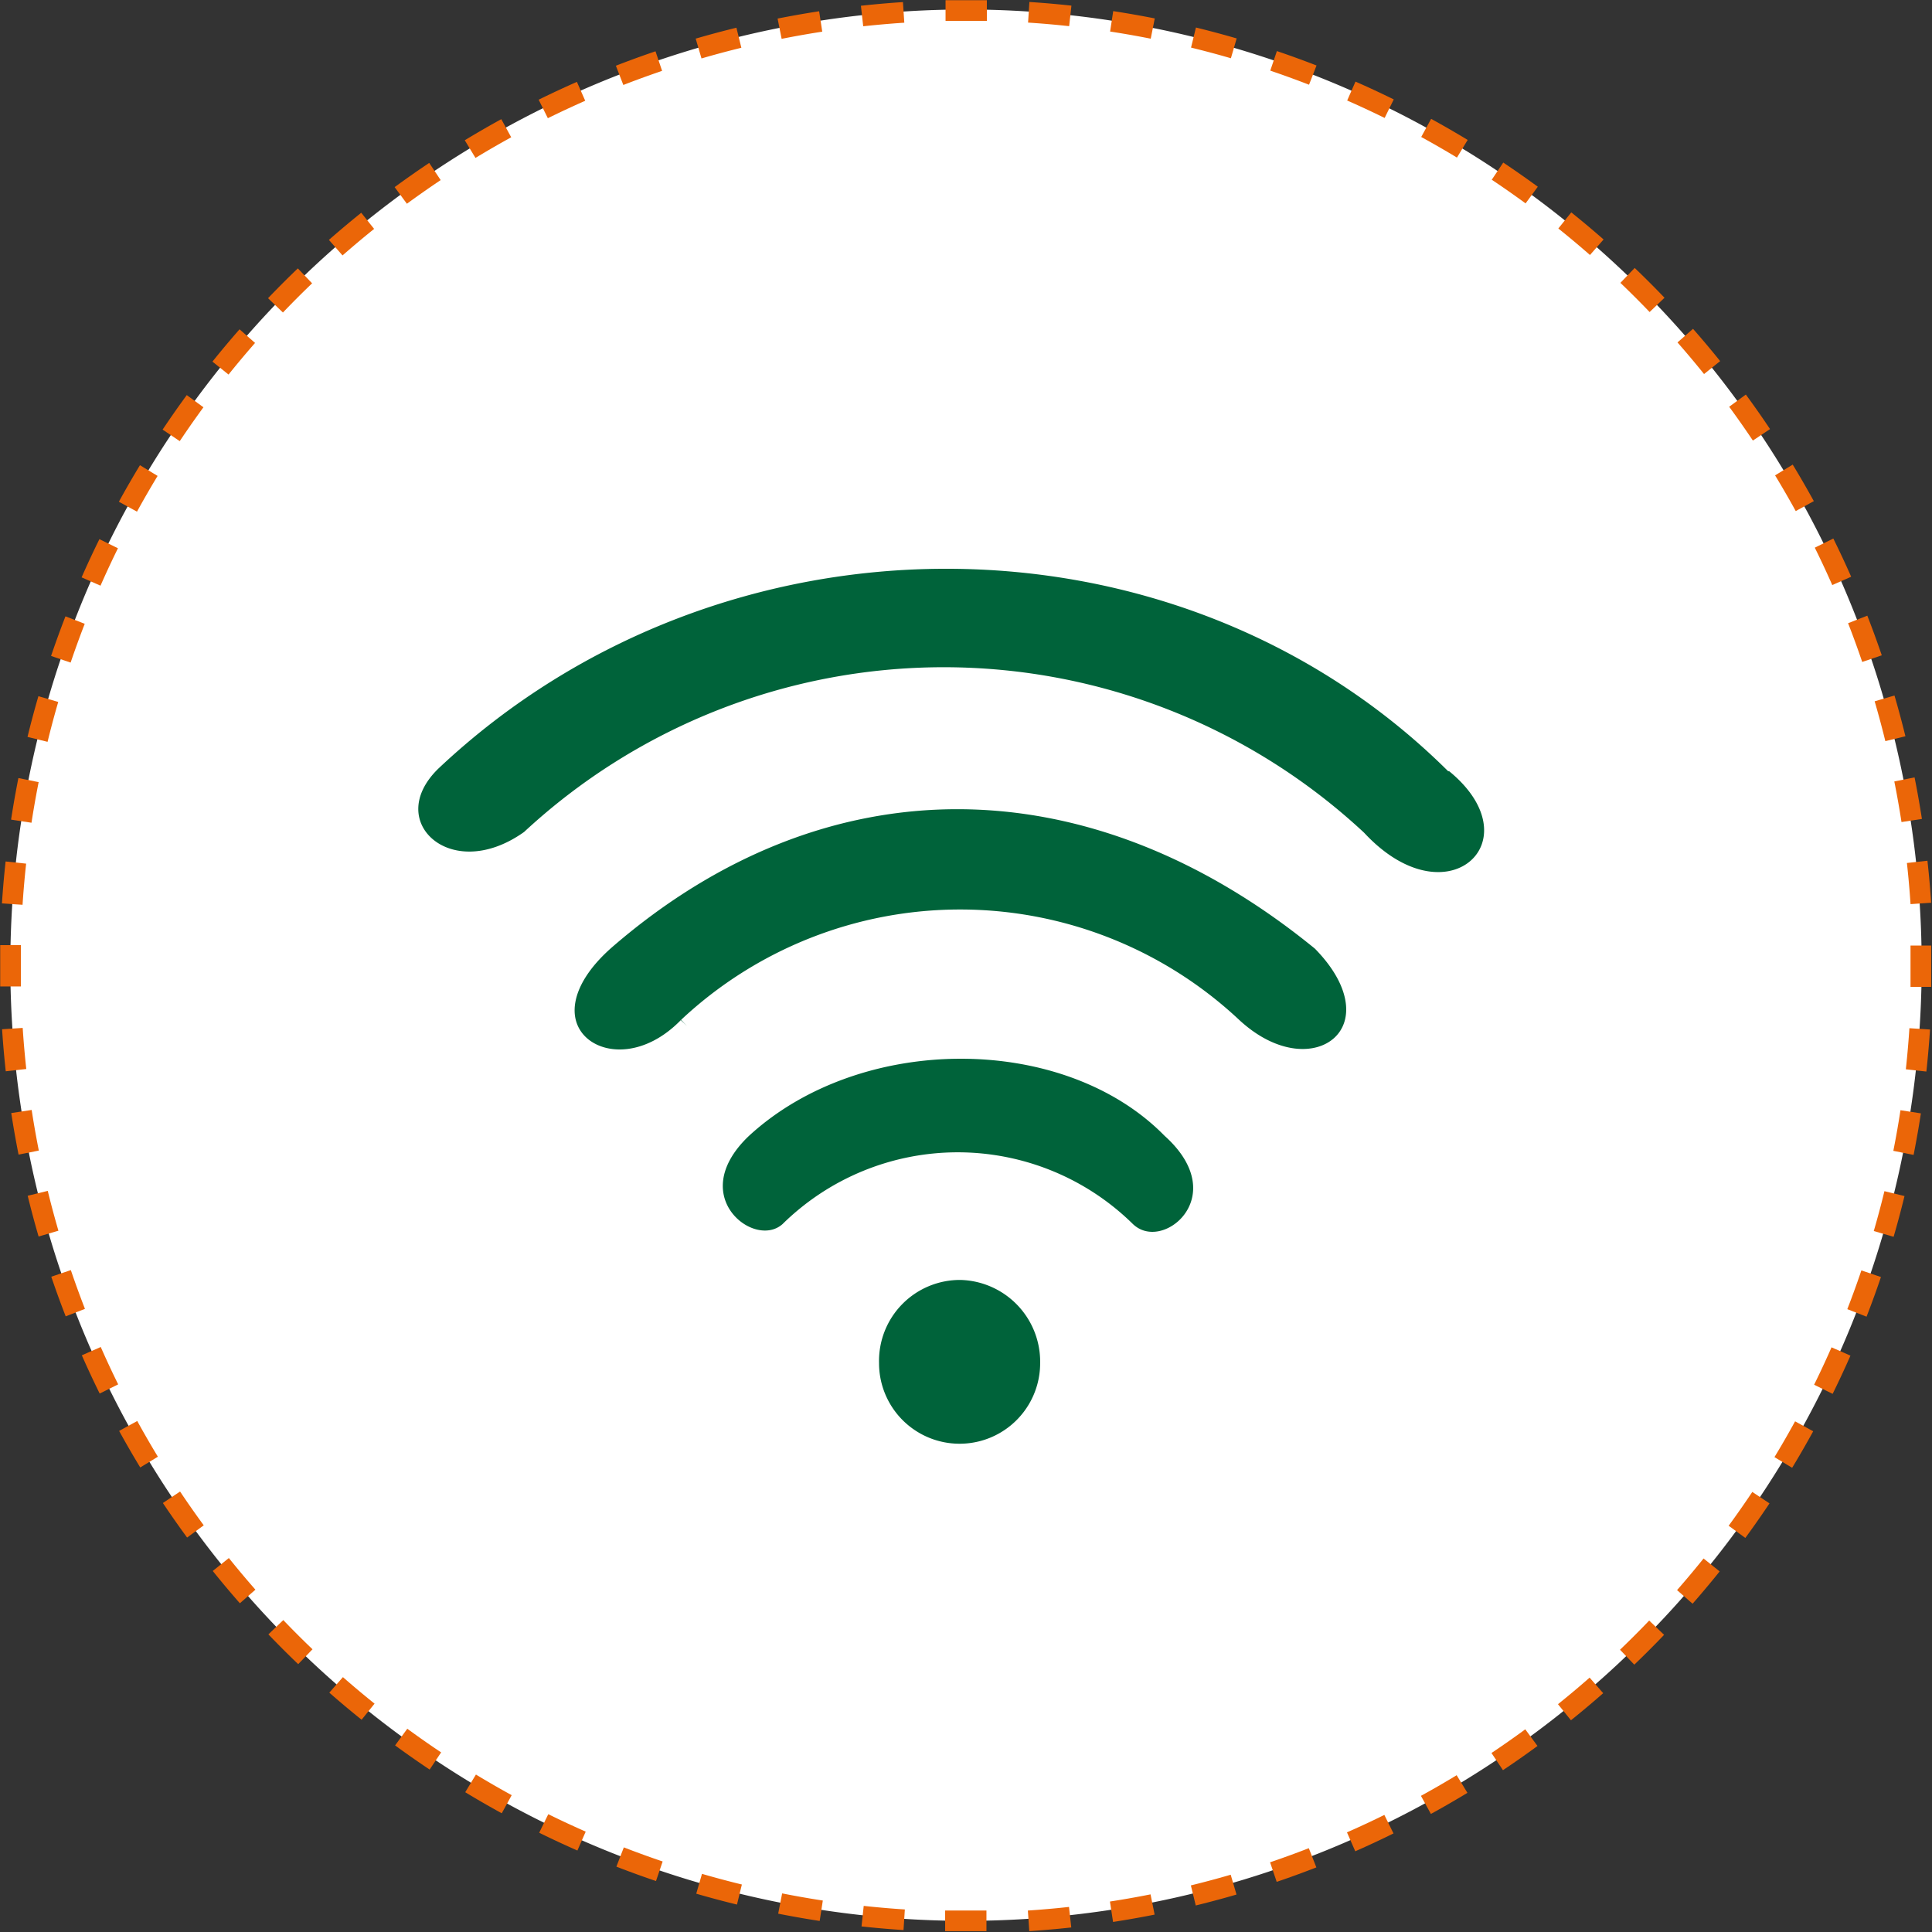
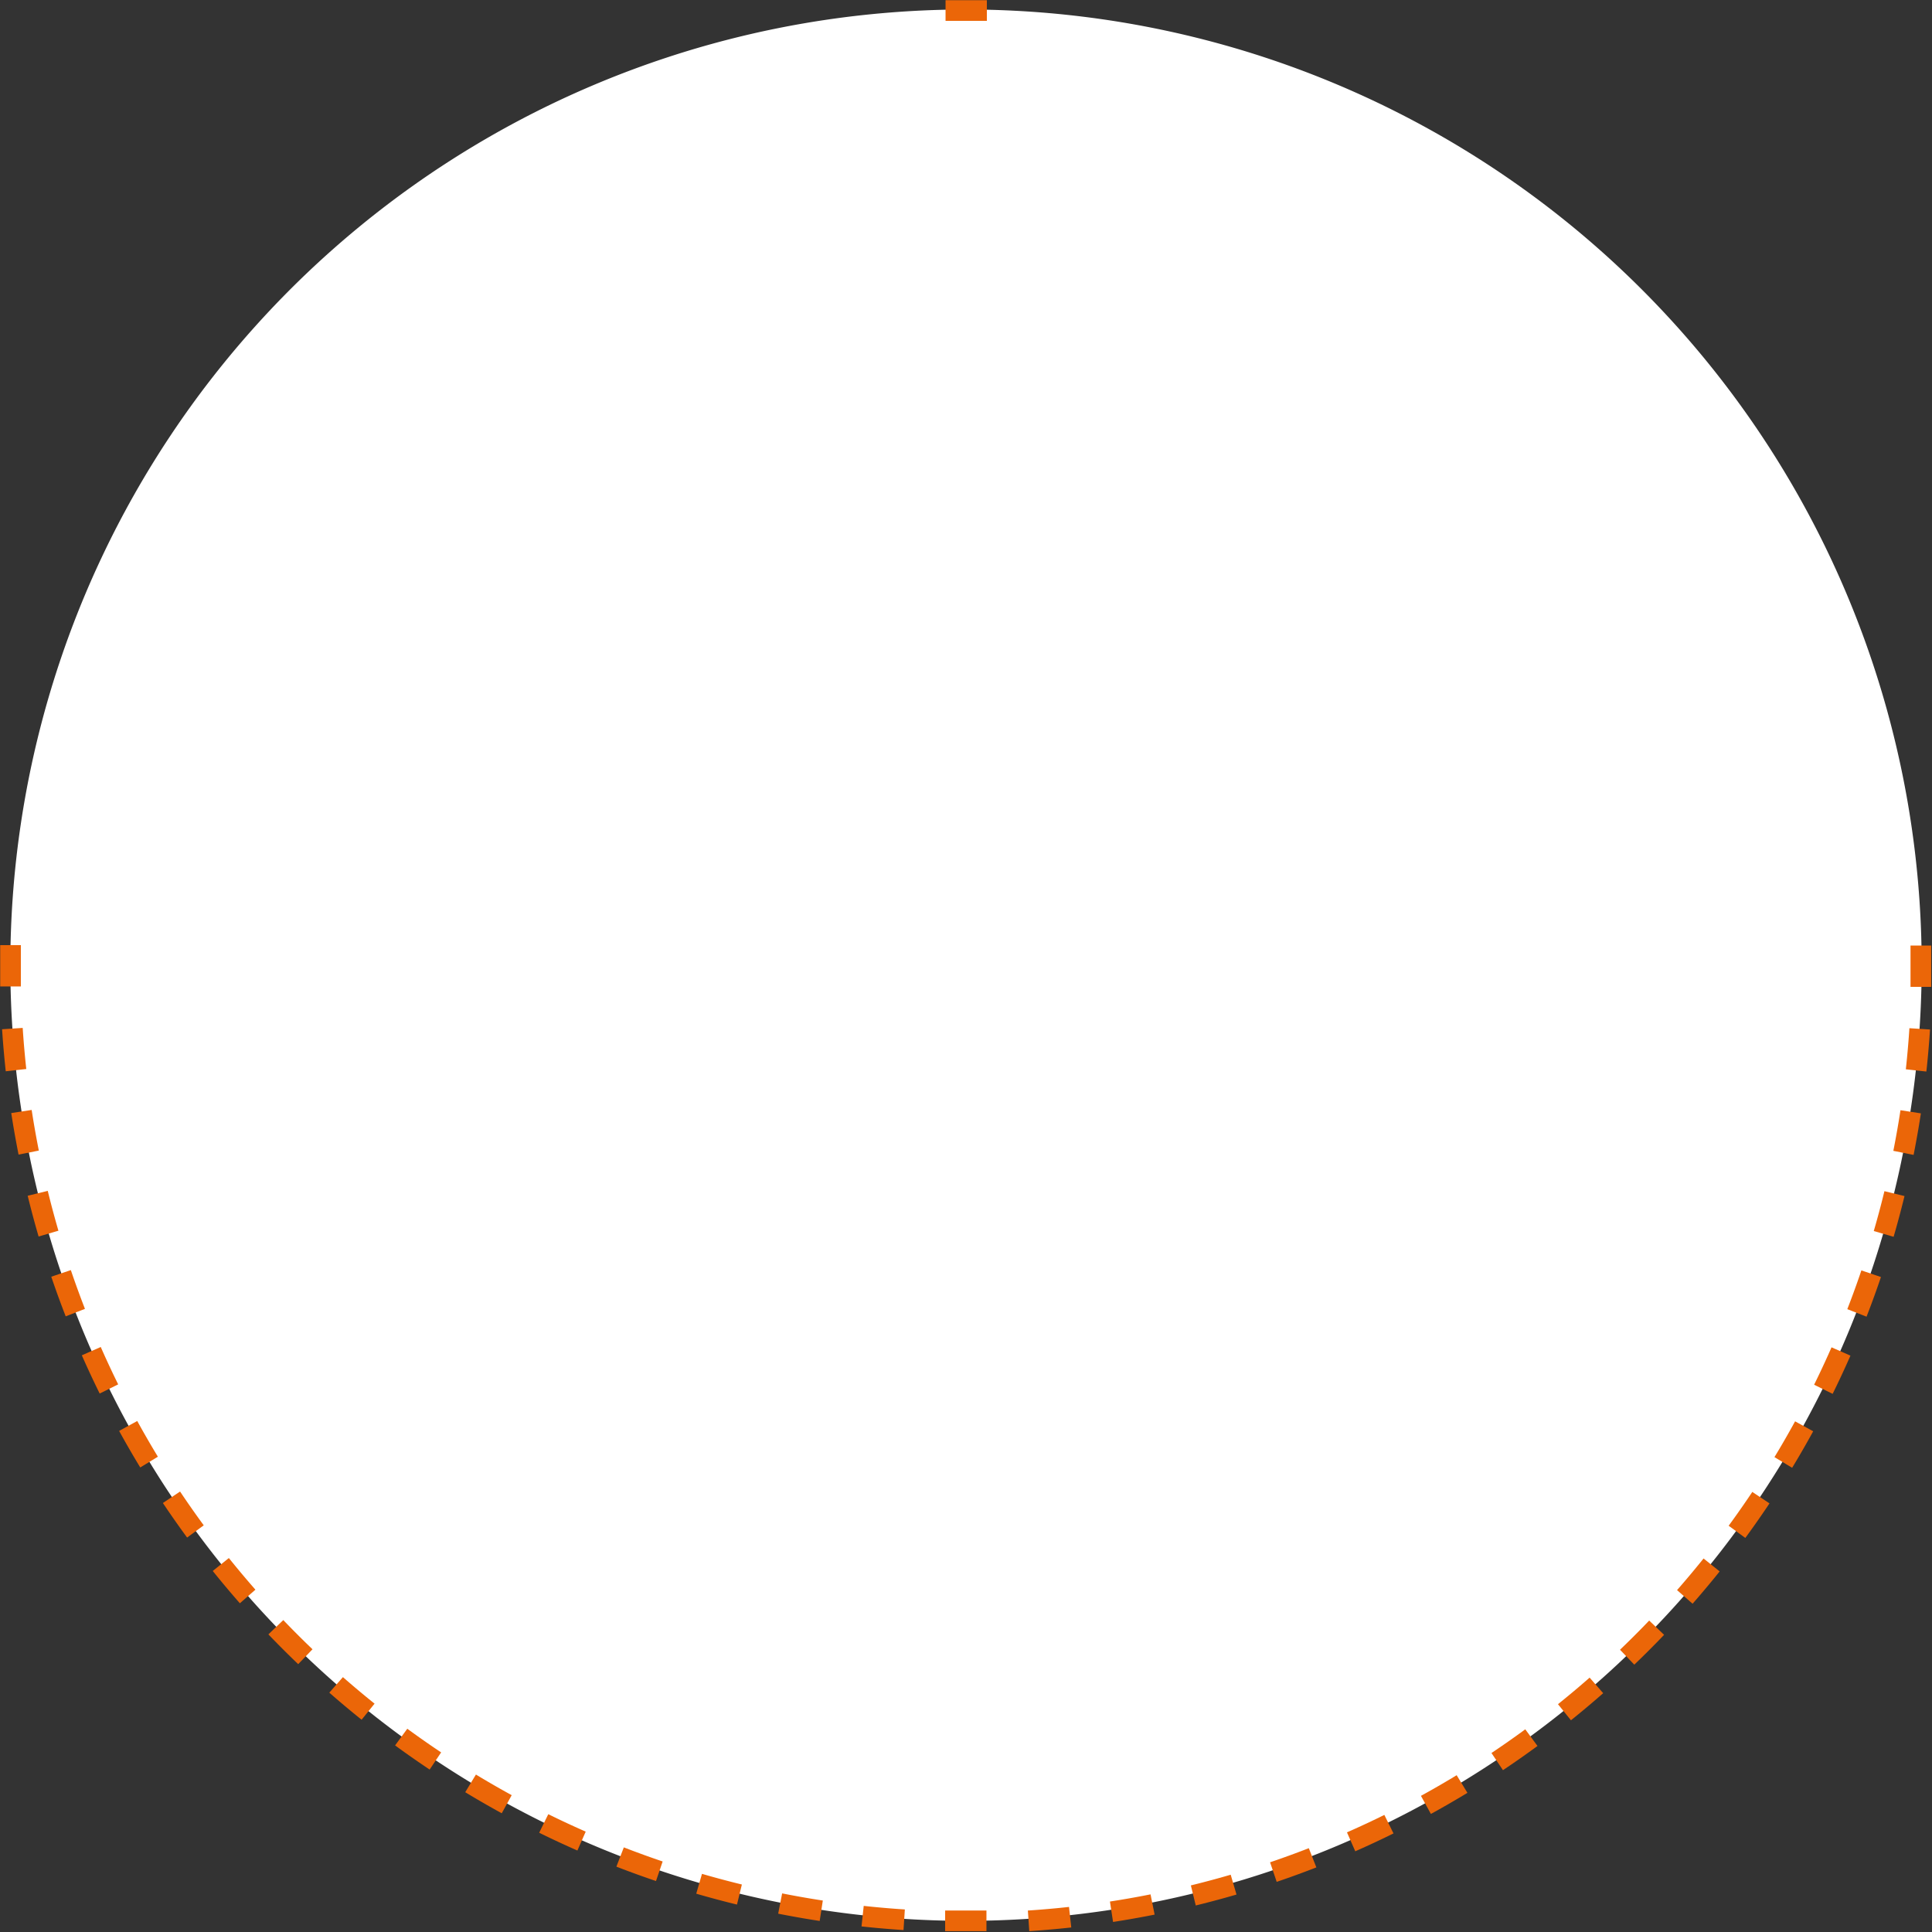
<svg xmlns="http://www.w3.org/2000/svg" viewBox="0 0 93.54 93.54">
  <rect x="0" y="0" width="93.54" height="93.54" fill="#333333" stroke="none" />
  <defs>
    <style>.cls-1,.cls-4,.cls-5,.cls-7{fill:none;}.cls-2{clip-path:url(#clip-path);}.cls-3{fill:#fff;}.cls-4,.cls-5{stroke:#eb6608;}.cls-4{stroke-dasharray:2.02 2.02;}.cls-6{fill:#00633a;}.cls-7{stroke:#fff;stroke-miterlimit:10;}</style>
    <clipPath id="clip-path">
      <rect class="cls-1" width="93.54" height="93.54" />
    </clipPath>
  </defs>
  <title>vAtivo 6</title>
  <g id="Camada_2" data-name="Camada 2">
    <g id="Camada_1-2" data-name="Camada 1">
      <g class="cls-2">
        <path class="cls-3" d="M46.77,93A46.27,46.27,0,1,0,.5,46.77,46.26,46.26,0,0,0,46.77,93" />
        <path class="cls-4" d="M49.8,93A46.28,46.28,0,0,0,93,48.79" />
-         <path class="cls-4" d="M93,43.74A46.3,46.3,0,0,0,48.79.54" />
-         <path class="cls-4" d="M43.75.6A46.28,46.28,0,0,0,.54,44.75" />
        <path class="cls-4" d="M.6,49.8A46.26,46.26,0,0,0,44.75,93" />
        <path class="cls-5" d="M45.76,93h2M.51,45.76c0,.34,0,.67,0,1s0,.67,0,1M47.78.51h-2M93,47.78c0-.34,0-.67,0-1s0-.67,0-1" />
-         <path class="cls-6" d="M46.51,61.47A4.42,4.42,0,0,0,42.06,66a4.4,4.4,0,0,0,8.8,0,4.46,4.46,0,0,0-4.35-4.54M64,45.56c-11.2-9.16-24.19-9.16-34.68-.09-4.89,4.27.27,8.09,4,4.27a19.25,19.25,0,0,1,26.33,0c4,3.73,8.53.08,4.35-4.18m6.32-8.72C57,23.77,34.76,23.77,20.89,36.84c-3.11,3,.71,6.76,4.8,3.83a29.36,29.36,0,0,1,40,0c4.54,4.89,9.52,0,4.63-3.83M56.73,54.63c-5.07-5.16-15.21-5.16-20.81,0-3.56,3.38.45,6.67,2.31,5a11.59,11.59,0,0,1,16.28,0c2,1.86,6-1.61,2.22-5" />
-         <path class="cls-7" d="M46.51,61.47A4.42,4.42,0,0,0,42.06,66a4.4,4.4,0,0,0,8.8,0A4.46,4.46,0,0,0,46.51,61.47ZM64,45.56c-11.2-9.16-24.19-9.16-34.68-.09-4.89,4.27.27,8.09,4,4.27a19.25,19.25,0,0,1,26.33,0C63.67,53.47,68.2,49.82,64,45.56Zm6.32-8.72C57,23.77,34.76,23.77,20.89,36.84c-3.11,3,.71,6.76,4.8,3.83a29.36,29.36,0,0,1,40,0C70.25,45.56,75.23,40.67,70.34,36.84ZM56.73,54.63c-5.07-5.16-15.21-5.16-20.81,0-3.56,3.38.45,6.67,2.31,5a11.59,11.59,0,0,1,16.28,0C56.46,61.47,60.47,58,56.73,54.63Z" />
      </g>
    </g>
  </g>
</svg>